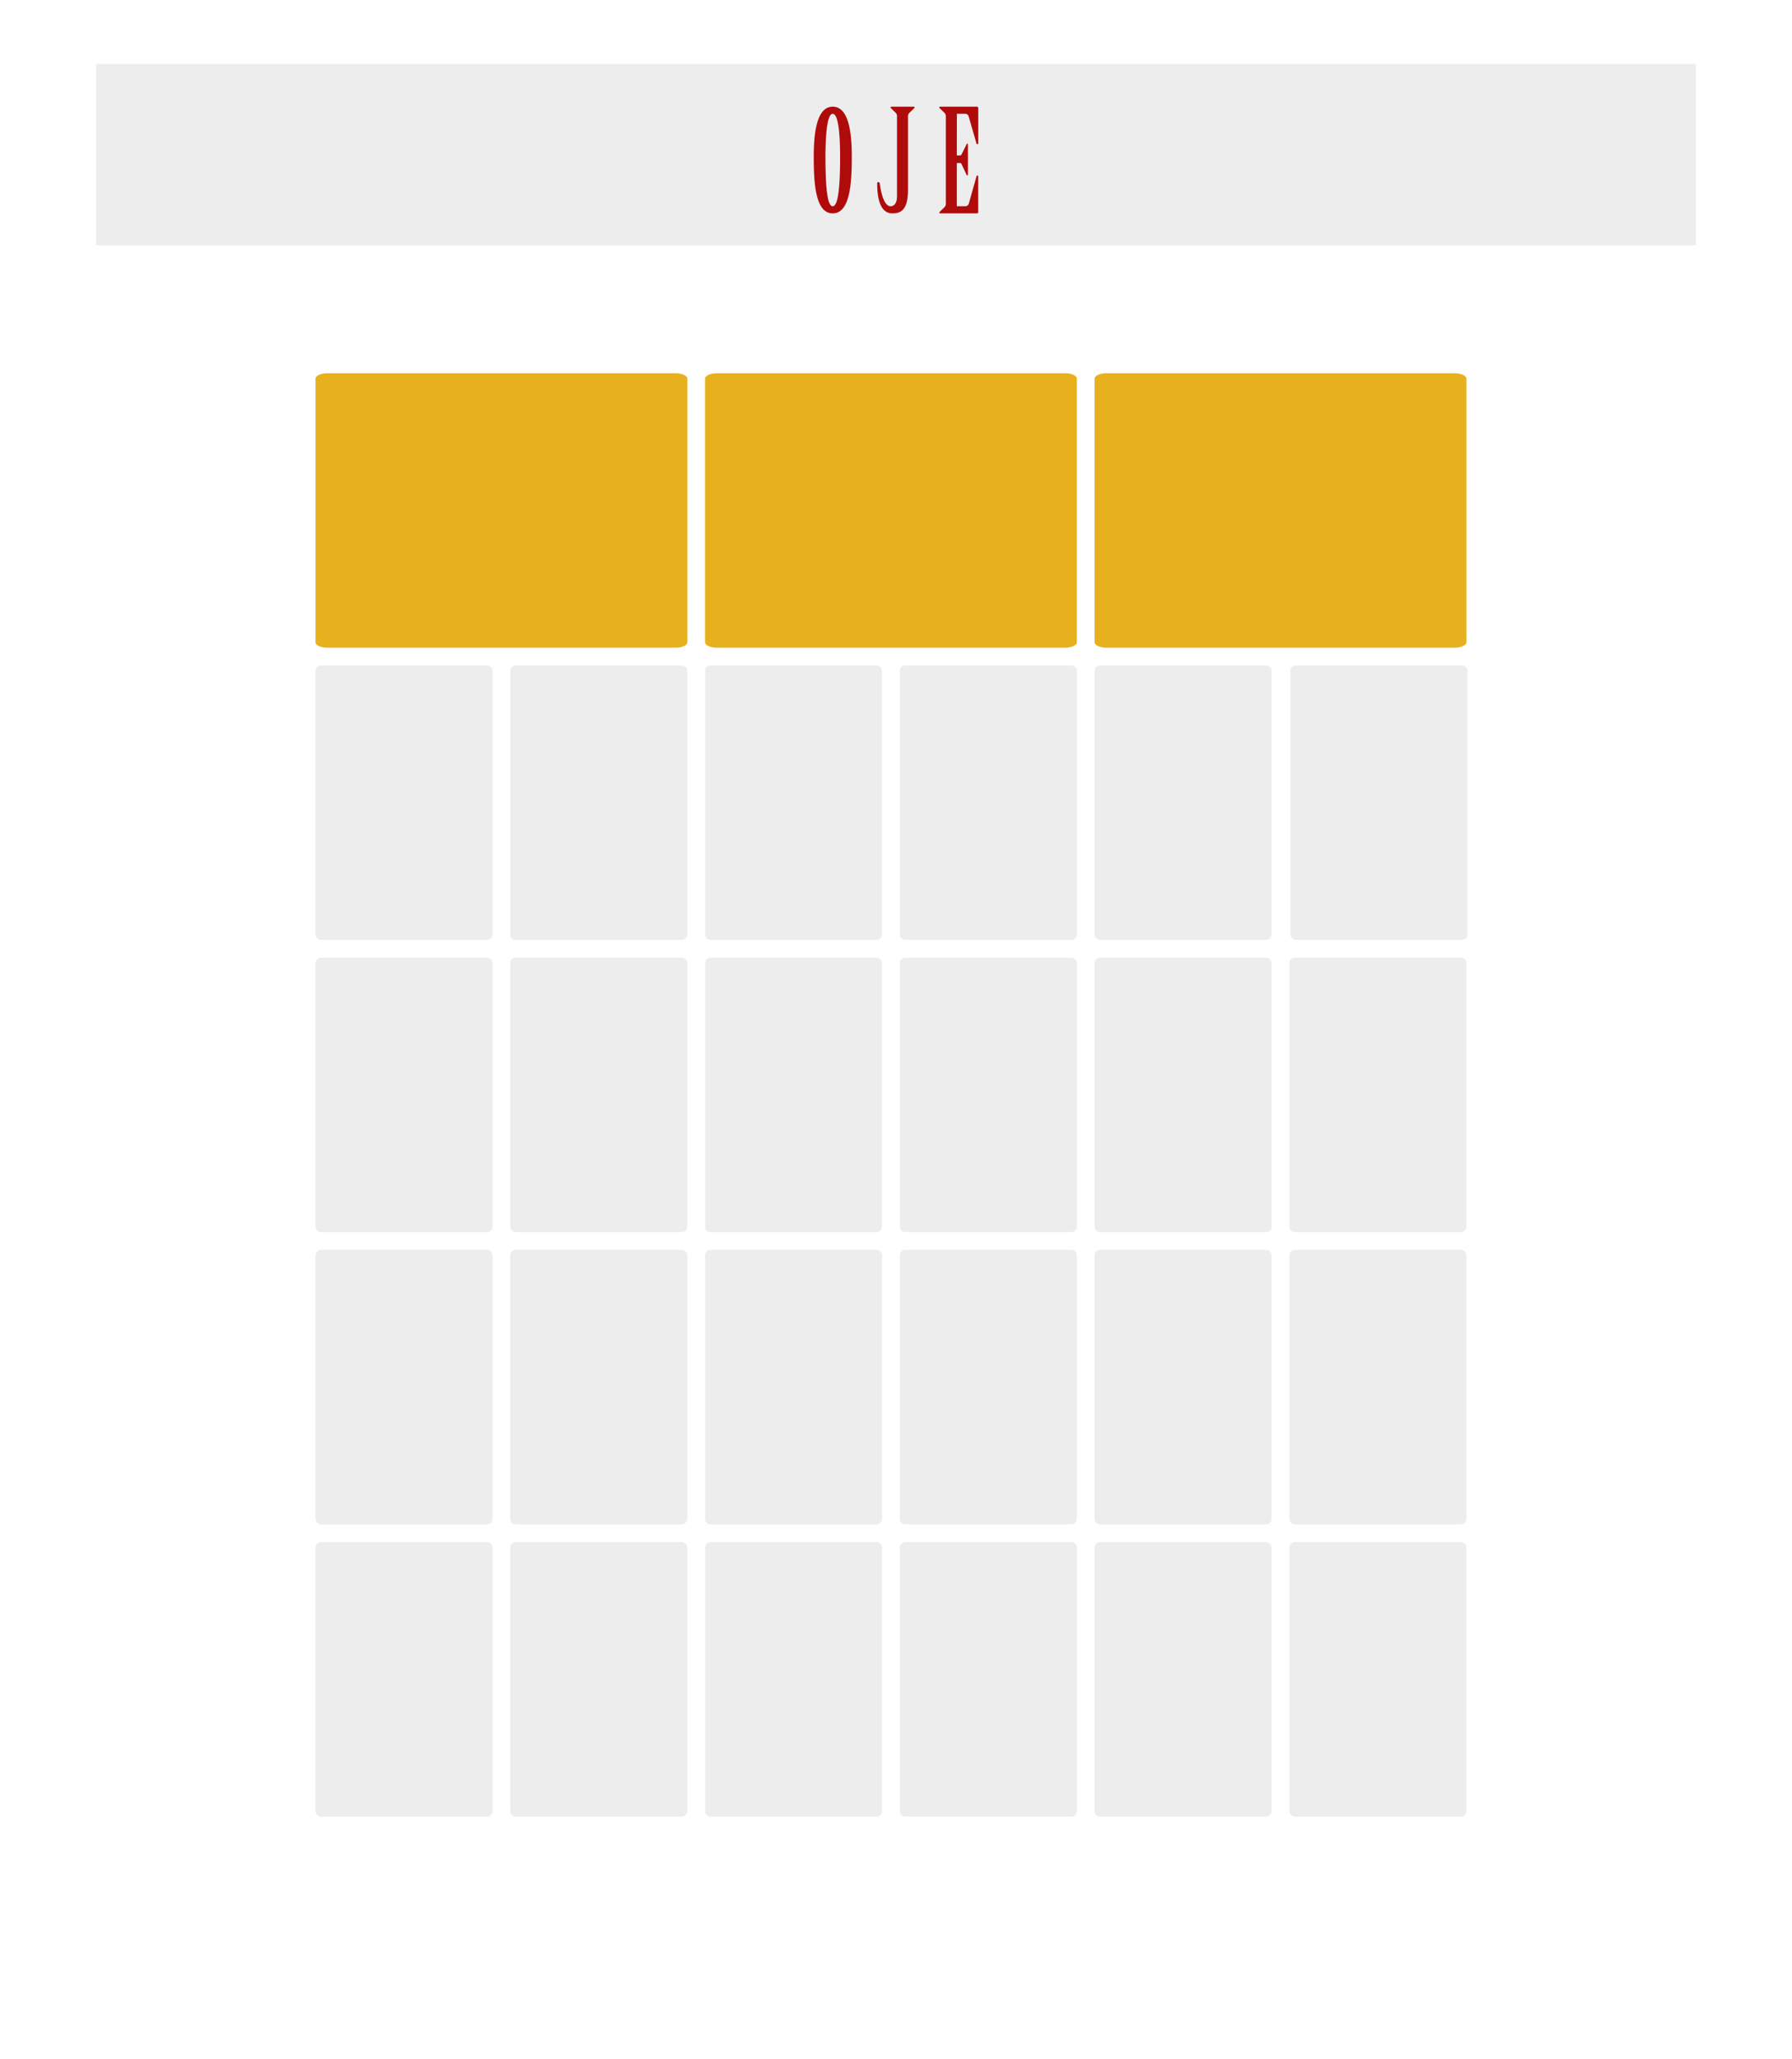
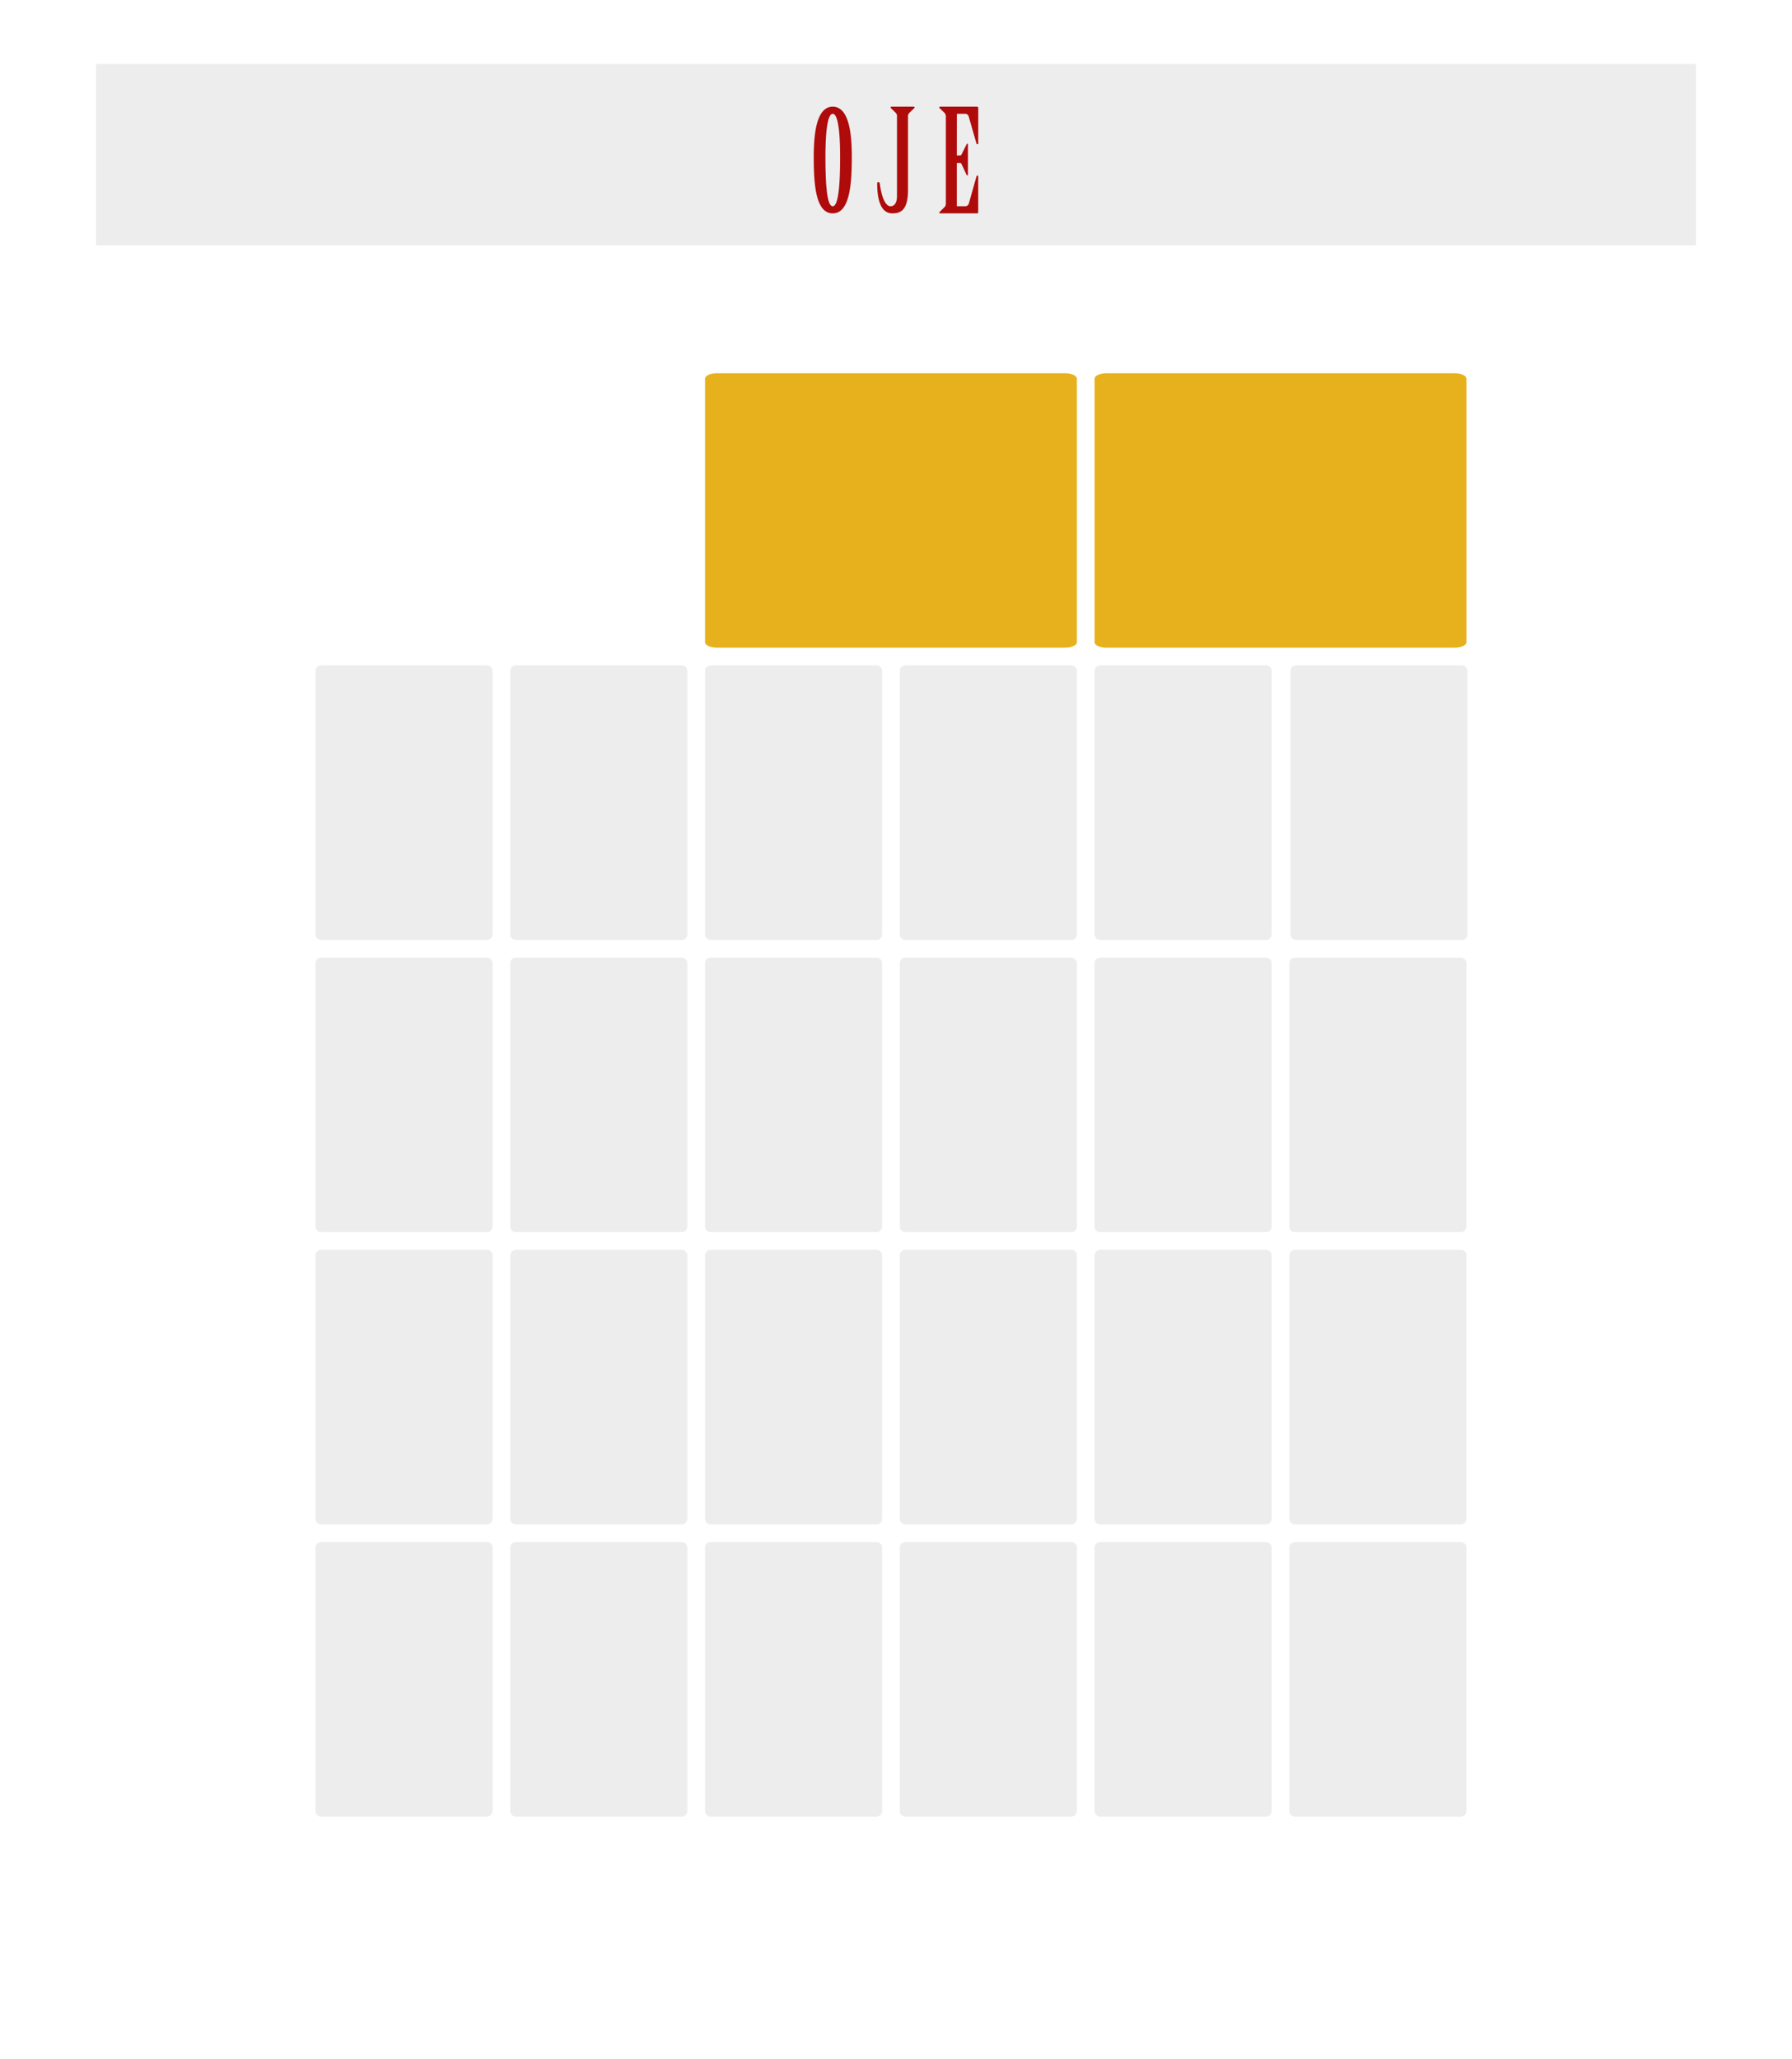
<svg xmlns="http://www.w3.org/2000/svg" width="168" height="193" viewBox="0 0 168 193">
  <defs>
    <filter id="n0edw445na" x="0" y="0" width="168" height="193" filterUnits="userSpaceOnUse">
      <feOffset dy="3" />
      <feGaussianBlur stdDeviation="3" result="blur" />
      <feFlood flood-opacity=".2" />
      <feComposite operator="in" in2="blur" />
      <feComposite in="SourceGraphic" />
    </filter>
  </defs>
  <g style="filter:url(#n0edw445na)">
    <path data-name="Rectángulo 972" transform="translate(9 6)" style="fill:#fff" d="M0 0h150v175H0z" />
  </g>
  <g data-name="Grupo 1094">
    <path d="M.527 0h15.546a.521.521 0 0 1 .527.515v24.7a.521.521 0 0 1-.527.515H.527A.521.521 0 0 1 0 25.215V.515A.521.521 0 0 1 .527 0z" transform="translate(66.097 89.764)" style="fill:#ededed" />
    <path data-name="Fnormal" d="M.527 0h15.546a.521.521 0 0 1 .527.515v24.7a.521.521 0 0 1-.527.515H.527A.521.521 0 0 1 0 25.215V.515A.521.521 0 0 1 .527 0z" transform="translate(66.097 117.154)" style="fill:#ededed" />
    <path data-name="Fnormal" d="M.527 0h15.546a.521.521 0 0 1 .527.515v24.7a.521.521 0 0 1-.527.515H.527A.521.521 0 0 1 0 25.215V.515A.521.521 0 0 1 .527 0z" transform="translate(66.097 144.544)" style="fill:#ededed" />
    <path data-name="Fnormal" d="M.527 0h15.546a.521.521 0 0 1 .527.515v24.7a.521.521 0 0 1-.527.515H.527A.521.521 0 0 1 0 25.215V.515A.521.521 0 0 1 .527 0z" transform="translate(102.617 89.764)" style="fill:#ededed" />
    <path data-name="Fnormal" d="M.527 0h15.546a.521.521 0 0 1 .527.515v24.7a.521.521 0 0 1-.527.515H.527A.521.521 0 0 1 0 25.215V.515A.521.521 0 0 1 .527 0z" transform="translate(102.617 117.154)" style="fill:#ededed" />
    <path data-name="Fnormal" d="M.527 0h15.546a.521.521 0 0 1 .527.515v24.7a.521.521 0 0 1-.527.515H.527A.521.521 0 0 1 0 25.215V.515A.521.521 0 0 1 .527 0z" transform="translate(102.617 144.544)" style="fill:#ededed" />
    <path data-name="Fnormal" d="M.527 0h15.546a.521.521 0 0 1 .527.515v24.7a.521.521 0 0 1-.527.515H.527A.521.521 0 0 1 0 25.215V.515A.521.521 0 0 1 .527 0z" transform="translate(47.837 89.764)" style="fill:#ededed" />
    <path data-name="Fnormal" d="M.527 0h15.546a.521.521 0 0 1 .527.515v24.7a.521.521 0 0 1-.527.515H.527A.521.521 0 0 1 0 25.215V.515A.521.521 0 0 1 .527 0z" transform="translate(47.837 117.154)" style="fill:#ededed" />
    <path data-name="Fnormal" d="M.527 0h15.546a.521.521 0 0 1 .527.515v24.7a.521.521 0 0 1-.527.515H.527A.521.521 0 0 1 0 25.215V.515A.521.521 0 0 1 .527 0z" transform="translate(47.837 144.544)" style="fill:#ededed" />
    <path data-name="Fnormal" d="M.527 0h15.546a.521.521 0 0 1 .527.515v24.7a.521.521 0 0 1-.527.515H.527A.521.521 0 0 1 0 25.215V.515A.521.521 0 0 1 .527 0z" transform="translate(84.357 89.764)" style="fill:#ededed" />
    <path data-name="Fnormal" d="M.527 0h15.546a.521.521 0 0 1 .527.515v24.7a.521.521 0 0 1-.527.515H.527A.521.521 0 0 1 0 25.215V.515A.521.521 0 0 1 .527 0z" transform="translate(84.357 117.154)" style="fill:#ededed" />
    <path data-name="Fnormal" d="M.527 0h15.546a.521.521 0 0 1 .527.515v24.7a.521.521 0 0 1-.527.515H.527A.521.521 0 0 1 0 25.215V.515A.521.521 0 0 1 .527 0z" transform="translate(84.357 144.544)" style="fill:#ededed" />
    <path data-name="Fnormal" d="M.527 0h15.546a.521.521 0 0 1 .527.515v24.7a.521.521 0 0 1-.527.515H.527A.521.521 0 0 1 0 25.215V.515A.521.521 0 0 1 .527 0z" transform="translate(120.877 89.764)" style="fill:#ededed" />
    <path data-name="Fnormal" d="M.527 0h15.546a.521.521 0 0 1 .527.515v24.7a.521.521 0 0 1-.527.515H.527A.521.521 0 0 1 0 25.215V.515A.521.521 0 0 1 .527 0z" transform="translate(120.877 117.154)" style="fill:#ededed" />
    <path data-name="Fnormal" d="M.527 0h15.546a.521.521 0 0 1 .527.515v24.7a.521.521 0 0 1-.527.515H.527A.521.521 0 0 1 0 25.215V.515A.521.521 0 0 1 .527 0z" transform="translate(120.877 144.544)" style="fill:#ededed" />
    <path d="M1.107 0h32.646c.611 0 1.107.23 1.107.515v24.7c0 .284-.5.515-1.107.515H1.107C.5 25.73 0 25.5 0 25.215V.515C0 .23.5 0 1.107 0z" transform="translate(102.617 34.984)" style="fill:#e7b11e" />
    <path data-name="Fdestacada" d="M1.107 0h32.647c.611 0 1.107.23 1.107.515v24.7c0 .284-.5.515-1.107.515H1.107C.5 25.73 0 25.5 0 25.215V.515C0 .23.5 0 1.107 0z" transform="translate(66.097 34.984)" style="fill:#e7b11e" />
    <path data-name="Fnormal" d="M.527 0h15.546a.521.521 0 0 1 .527.515v24.7a.521.521 0 0 1-.527.515H.527A.521.521 0 0 1 0 25.215V.515A.521.521 0 0 1 .527 0z" transform="translate(29.577 89.764)" style="fill:#ededed" />
    <path data-name="Fnormal" d="M.527 0h15.546a.521.521 0 0 1 .527.515v24.7a.521.521 0 0 1-.527.515H.527A.521.521 0 0 1 0 25.215V.515A.521.521 0 0 1 .527 0z" transform="translate(29.577 117.154)" style="fill:#ededed" />
    <path data-name="Fnormal" d="M.527 0h15.546a.521.521 0 0 1 .527.515v24.7a.521.521 0 0 1-.527.515H.527A.521.521 0 0 1 0 25.215V.515A.521.521 0 0 1 .527 0z" transform="translate(29.577 144.544)" style="fill:#ededed" />
-     <path data-name="Fdestacada" d="M1.107 0h32.646c.611 0 1.107.23 1.107.515v24.7c0 .284-.5.515-1.107.515H1.107C.5 25.73 0 25.5 0 25.215V.515C0 .23.5 0 1.107 0z" style="fill:#e7b11e" transform="translate(29.577 34.984)" />
    <path data-name="Fdestacada" d="M.527 0h15.546a.521.521 0 0 1 .527.515v24.7a.521.521 0 0 1-.527.515H.527A.521.521 0 0 1 0 25.215V.515A.521.521 0 0 1 .527 0z" transform="translate(29.577 62.374)" style="fill:#ededed" />
    <path data-name="Fdestacada" d="M.527 0h15.546a.521.521 0 0 1 .527.515v24.7a.521.521 0 0 1-.527.515H.527A.521.521 0 0 1 0 25.215V.515A.521.521 0 0 1 .527 0z" transform="translate(84.358 62.374)" style="fill:#ededed" />
    <path data-name="Fdestacada" d="M.527 0h15.546a.521.521 0 0 1 .527.515v24.7a.521.521 0 0 1-.527.515H.527A.521.521 0 0 1 0 25.215V.515A.521.521 0 0 1 .527 0z" transform="translate(47.838 62.374)" style="fill:#ededed" />
    <path data-name="Fdestacada" d="M.527 0h15.546a.521.521 0 0 1 .527.515v24.7a.521.521 0 0 1-.527.515H.527A.521.521 0 0 1 0 25.215V.515A.521.521 0 0 1 .527 0z" transform="translate(102.617 62.374)" style="fill:#ededed" />
    <path data-name="Fdestacada" d="M.527 0h15.546a.521.521 0 0 1 .527.515v24.7a.521.521 0 0 1-.527.515H.527A.521.521 0 0 1 0 25.215V.515A.521.521 0 0 1 .527 0z" transform="translate(66.097 62.374)" style="fill:#ededed" />
    <path data-name="Fdestacada" d="M.527 0h15.546a.521.521 0 0 1 .527.515v24.7a.521.521 0 0 1-.527.515H.527A.521.521 0 0 1 0 25.215V.515A.521.521 0 0 1 .527 0z" transform="translate(120.978 62.374)" style="fill:#ededed" />
  </g>
  <path d="M0 0h150v17H0z" style="fill:#ededed" transform="translate(9 6)" />
  <path data-name="OJE logo" d="M-240.873-316.5c-1.6 0-1.777 2.813-1.777 4.733 0 2.52.174 5.267 1.777 5.267s1.791-2.747 1.791-5.267c0-1.92-.174-4.733-1.791-4.733zm0 .667c.4 0 .695 1.12.695 4.08 0 3.467-.294 4.587-.695 4.587s-.682-1.12-.682-4.587c.001-2.96.295-4.08.682-4.08zm5.92-.08a.482.482 0 0 1 .107.373v7.413c0 .667-.254.96-.615.96s-.788-.547-1-2.133a.143.143 0 0 0-.134-.133c-.08 0-.107.053-.107.16 0 1.28.254 2.773 1.417 2.773.735 0 1.47-.24 1.47-2.187v-6.853a.487.487 0 0 1 .12-.373l.4-.387c.04-.04.094-.08.094-.12a.077.077 0 0 0-.08-.08h-2.085a.07.07 0 0 0-.08.08c0 .04.053.08.094.12zm5.72.08h.762a.332.332 0 0 1 .347.253l.722 2.507a.113.113 0 0 0 .107.093c.04 0 .067-.027.067-.08v-3.32a.118.118 0 0 0-.107-.12h-3.465a.077.077 0 0 0-.08.08c0 .04.067.08.094.12l.4.387a.487.487 0 0 1 .12.373v8.08a.487.487 0 0 1-.12.373l-.4.387c-.027.053-.094.08-.094.12a.077.077 0 0 0 .08.08h3.461a.109.109 0 0 0 .107-.12v-3.347a.075.075 0 0 0-.067-.08.1.1 0 0 0-.094.08l-.722 2.56a.351.351 0 0 1-.361.24h-.762v-4.053h.294a.145.145 0 0 1 .147.093l.454.973c.027.053.04.093.094.093s.053-.027.053-.067v-2.827c0-.053-.013-.08-.053-.08s-.053.027-.08.08l-.468.933a.145.145 0 0 1-.147.093h-.294z" transform="translate(318.939 326.5)" style="fill:#af0b0b" />
</svg>